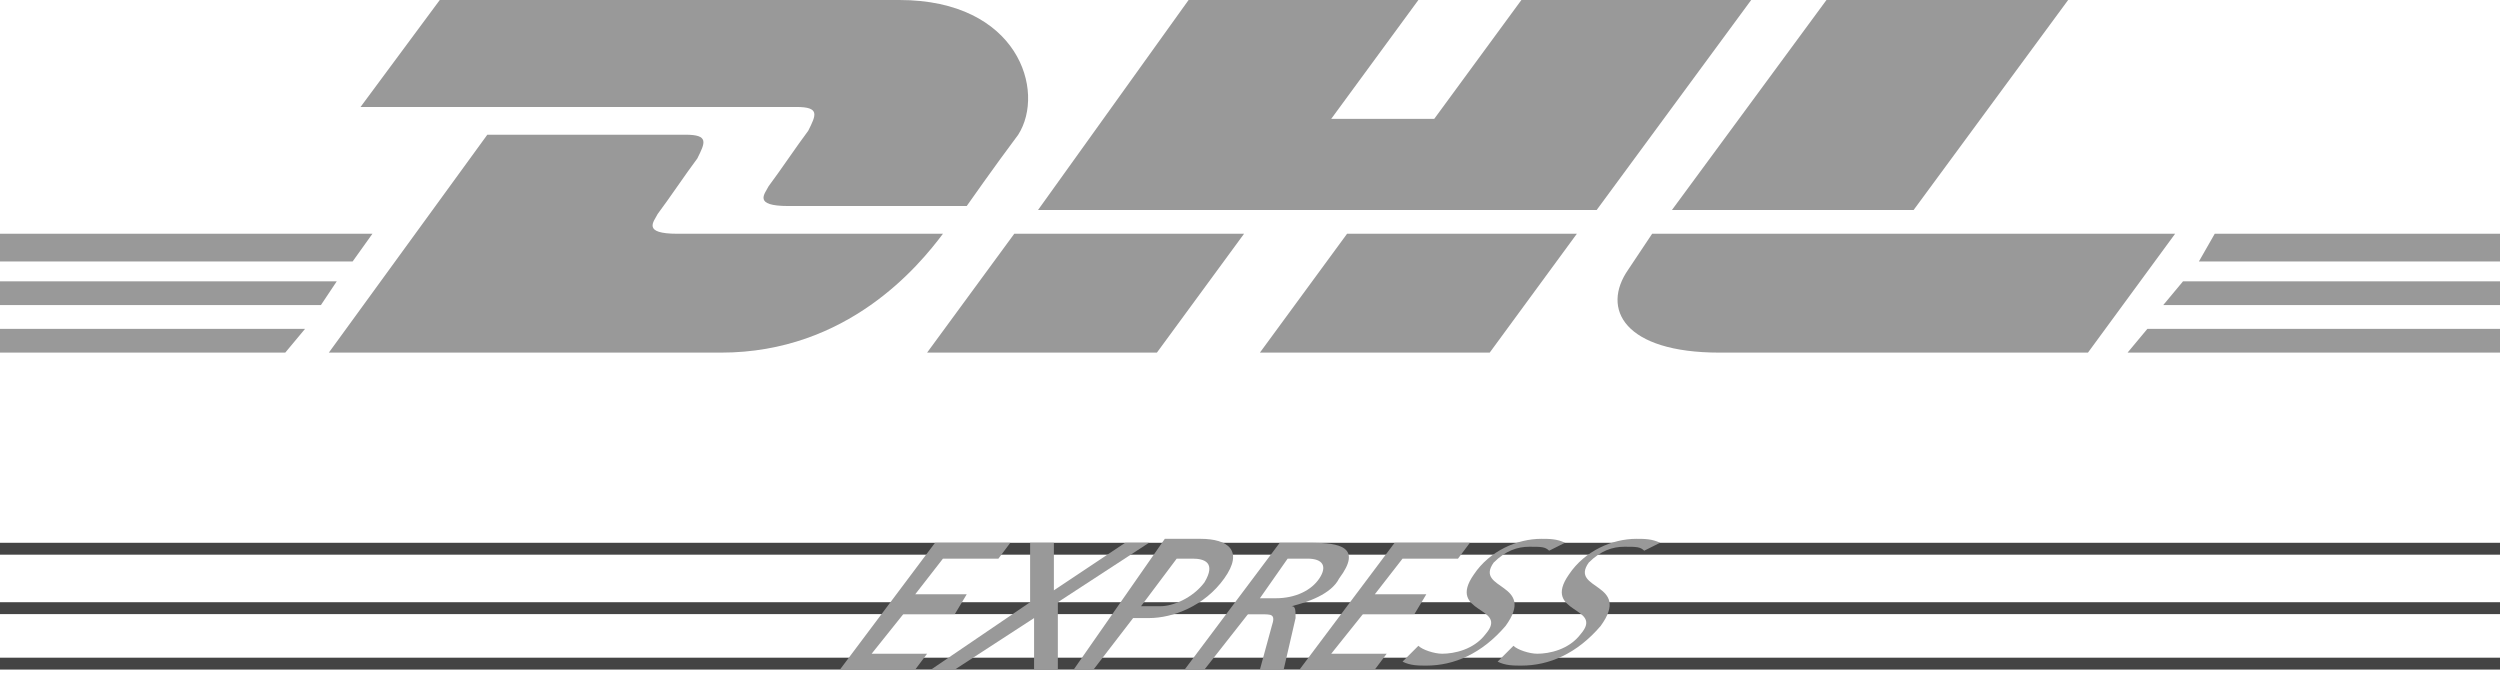
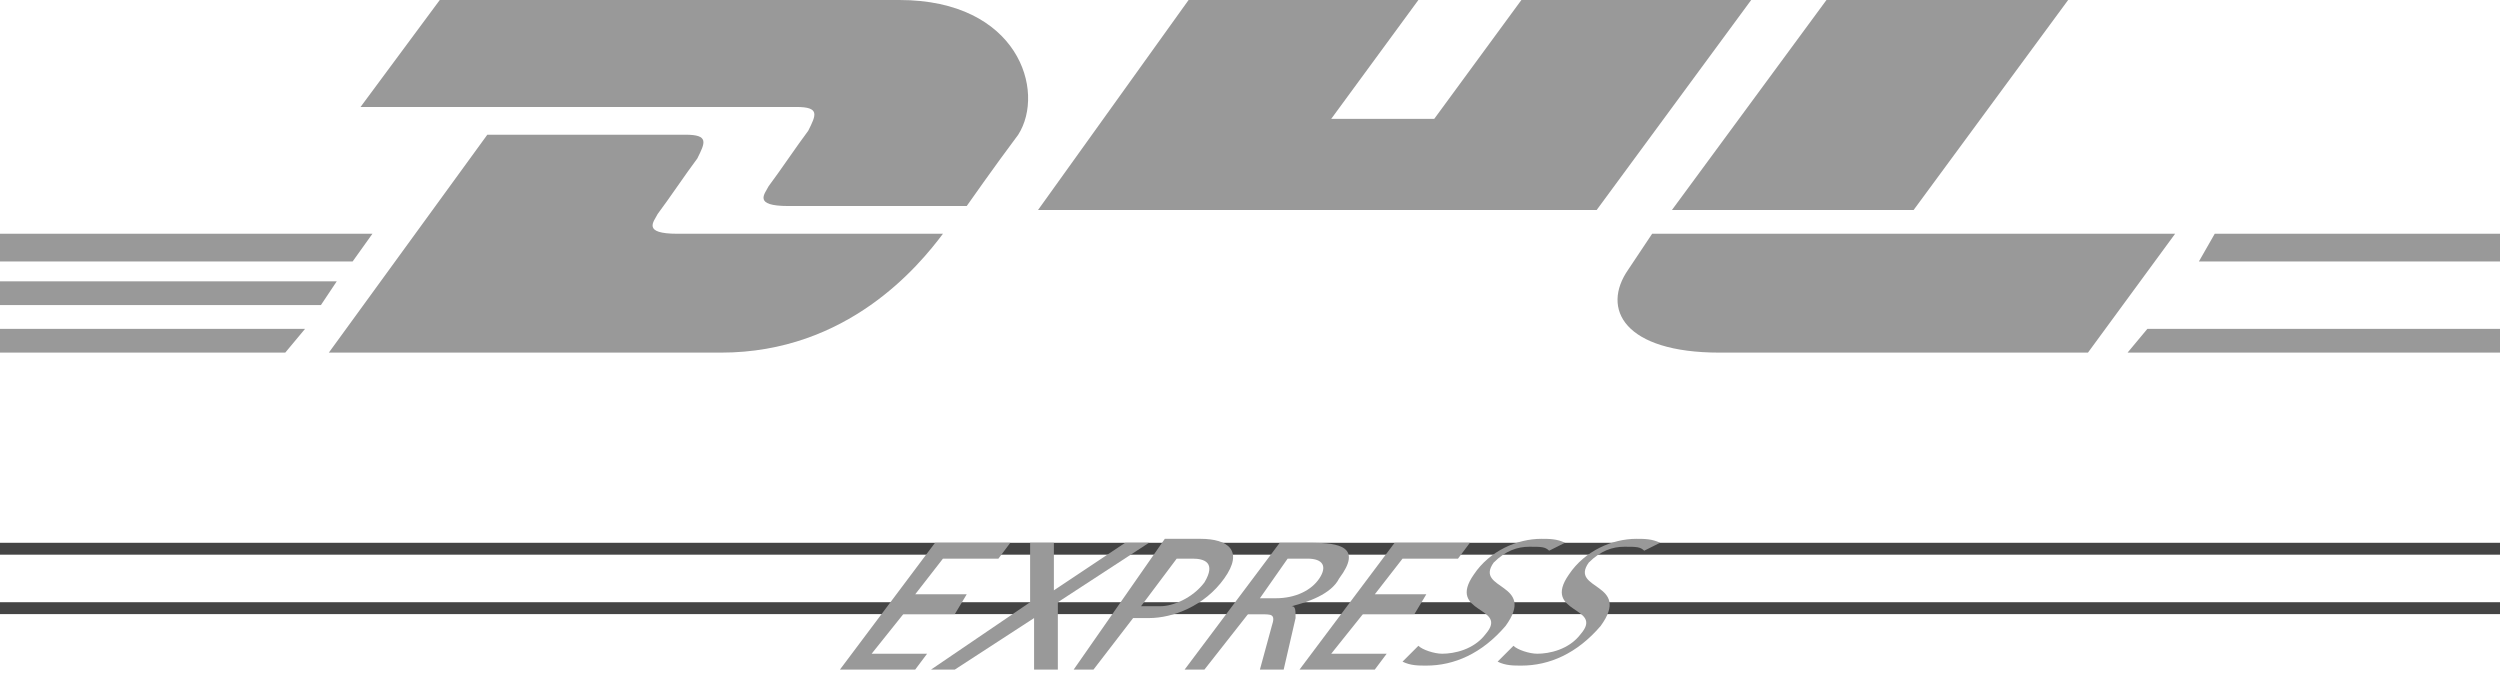
<svg xmlns="http://www.w3.org/2000/svg" version="1.1" id="Layer_1" x="0px" y="0px" viewBox="0 0 63.1 17" style="enable-background:new 0 0 63.1 17;" xml:space="preserve">
  <style type="text/css">
	.st0{fill:#444444;}
	.st1{fill:#999999;fill-rule:evenodd;clip-rule:evenodd;}
	.st2{fill:#999999;}
</style>
  <g>
    <path class="st2" d="M11.1,0l-2,2.7c0,0,10.4,0,11,0c0.6,0,0.5,0.2,0.3,0.6c-0.3,0.4-0.7,1-1,1.4c-0.1,0.2-0.4,0.5,0.5,0.5c0.9,0,4.5,0,4.5,0   s0.7-1,1.3-1.8C26.4,2.3,25.7,0,22.7,0C20.1,0,11.1,0,11.1,0L11.1,0z" />
    <path class="st2" d="M8.3,8.9l4-5.5c0,0,4.5,0,5,0c0.6,0,0.5,0.2,0.3,0.6c-0.3,0.4-0.7,1-1,1.4c-0.1,0.2-0.4,0.5,0.5,0.5c0.9,0,6.7,0,6.7,0   c-0.6,0.8-2.4,3-5.6,3C15.5,8.9,8.3,8.9,8.3,8.9L8.3,8.9z" />
-     <path class="st2" d="M31.4,5.9l-2.2,3h-5.8c0,0,2.2-3,2.2-3L31.4,5.9L31.4,5.9z" />
    <polygon class="st2" points="40.3,5.3 26.2,5.3 30,0 35.8,0 33.6,3 36.2,3 38.4,0 44.2,0  " />
-     <path class="st2" d="M39.8,5.9l-2.2,3h-5.8c0,0,2.2-3,2.2-3H39.8L39.8,5.9z" />
    <polygon class="st2" points="0,7.1 8.5,7.1 8.1,7.7 0,7.7  " />
    <polygon class="st2" points="0,5.9 9.4,5.9 8.9,6.6 0,6.6  " />
    <polygon class="st2" points="0,8.3 7.7,8.3 7.2,8.9 0,8.9  " />
-     <polygon class="st2" points="63.1,7.7 54.6,7.7 55.1,7.1 63.1,7.1  " />
    <polygon class="st2" points="63.1,8.9 53.7,8.9 54.2,8.3 63.1,8.3  " />
    <polygon class="st2" points="55.9,5.9 63.1,5.9 63.1,6.6 55.5,6.6  " />
    <path class="st2" d="M52.2,0l-3.9,5.3h-6.1c0,0,3.9-5.3,3.9-5.3L52.2,0L52.2,0z" />
    <path class="st2" d="M41.7,5.9c0,0-0.4,0.6-0.6,0.9c-0.7,1-0.1,2.1,2.3,2.1c2.7,0,9.3,0,9.3,0l2.2-3H41.7L41.7,5.9z" />
    <polygon class="st0" points="0,13.7 63.1,13.7 63.1,14 0,14  " />
    <polygon class="st0" points="0,15.2 63.1,15.2 63.1,15.5 0,15.5  " />
-     <polygon class="st0" points="0,16.6 63.1,16.6 63.1,16.9 0,16.9  " />
    <polygon class="st2" points="21.2,16.9 23.1,16.9 23.4,16.5 22,16.5 22.8,15.5 24.1,15.5 24.4,15 23.1,15 23.8,14.1 25.2,14.1 25.5,13.7   23.6,13.7  " />
    <polygon class="st2" points="23.5,16.9 24.1,16.9 26.1,15.6 26.1,16.9 26.7,16.9 26.7,15.2 29,13.7 28.4,13.7 26.6,14.9 26.6,13.7 26,13.7   26,15.2  " />
    <path class="st1" d="M29.7,14.1h0.4c0.3,0,0.6,0.1,0.3,0.6c-0.3,0.4-0.8,0.6-1.1,0.6h-0.5L29.7,14.1L29.7,14.1z M27.1,16.9h0.5   l1-1.3H29c0.6,0,1.4-0.3,1.9-1c0.5-0.7,0.1-1-0.6-1h-0.9L27.1,16.9L27.1,16.9z" />
    <path class="st1" d="M29.9,16.9h0.5l1.1-1.4h0.3c0.3,0,0.4,0,0.3,0.3l-0.3,1.1h0.6l0.3-1.3c0-0.2,0-0.3-0.1-0.3l0,0   c0.4-0.1,1-0.3,1.2-0.7c0.6-0.8,0-0.9-0.7-0.9h-0.8L29.9,16.9L29.9,16.9z M32.5,14.1H33c0.4,0,0.5,0.2,0.3,0.5   c-0.2,0.3-0.6,0.5-1.1,0.5h-0.4L32.5,14.1L32.5,14.1z" />
    <polygon class="st2" points="32.8,16.9 34.7,16.9 35,16.5 33.6,16.5 34.4,15.5 35.7,15.5 36,15 34.7,15 35.4,14.1 36.8,14.1 37.1,13.7   35.2,13.7  " />
    <path class="st2" d="M39.5,13.7c-0.2-0.1-0.4-0.1-0.6-0.1c-0.6,0-1.3,0.3-1.7,0.9c-0.7,1,0.9,0.8,0.3,1.5c-0.3,0.4-0.8,0.5-1.1,0.5   c-0.2,0-0.5-0.1-0.6-0.2l-0.4,0.4c0.2,0.1,0.4,0.1,0.6,0.1c0.7,0,1.4-0.3,2-1c0.8-1.1-0.8-0.9-0.3-1.6c0.3-0.3,0.6-0.4,0.9-0.4   c0.3,0,0.4,0,0.5,0.1L39.5,13.7L39.5,13.7z" />
    <path class="st2" d="M41.9,13.7c-0.2-0.1-0.4-0.1-0.6-0.1c-0.6,0-1.3,0.3-1.7,0.9c-0.7,1,0.9,0.8,0.3,1.5c-0.3,0.4-0.8,0.5-1.1,0.5   c-0.2,0-0.5-0.1-0.6-0.2l-0.4,0.4c0.2,0.1,0.4,0.1,0.6,0.1c0.7,0,1.4-0.3,2-1c0.8-1.1-0.8-0.9-0.3-1.6c0.3-0.3,0.6-0.4,0.9-0.4   c0.3,0,0.4,0,0.5,0.1L41.9,13.7L41.9,13.7z" />
  </g>
</svg>